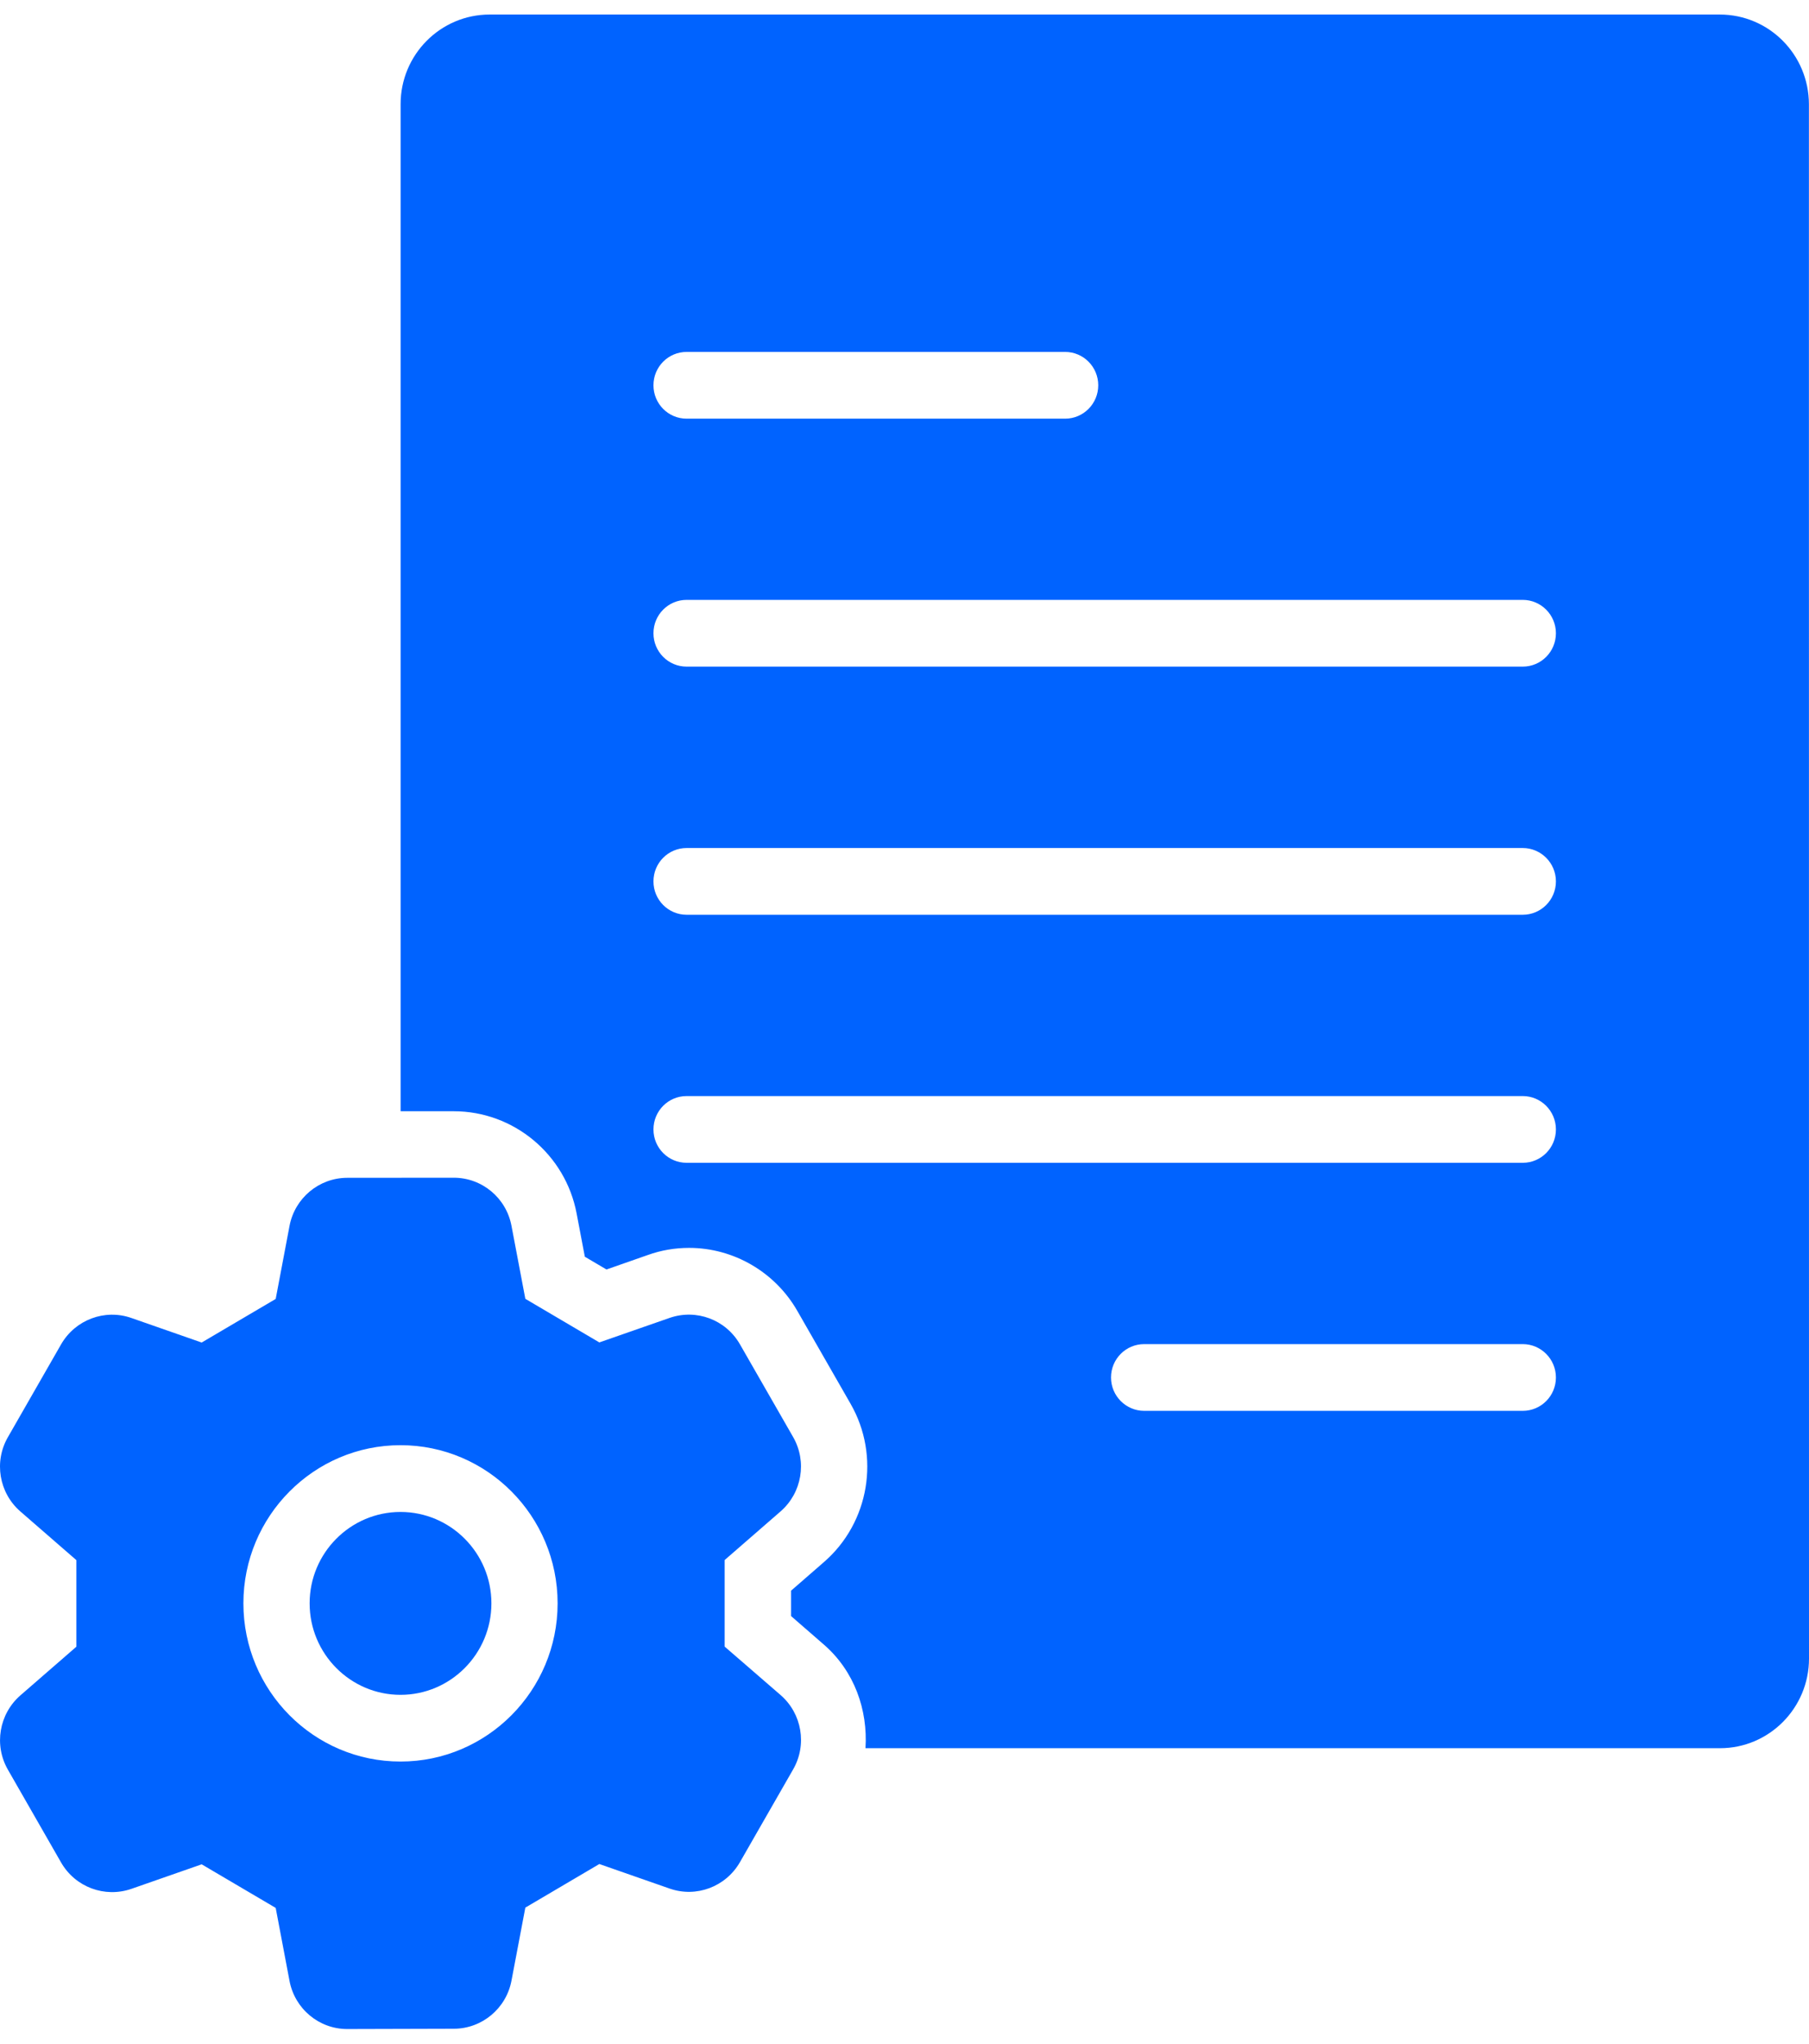
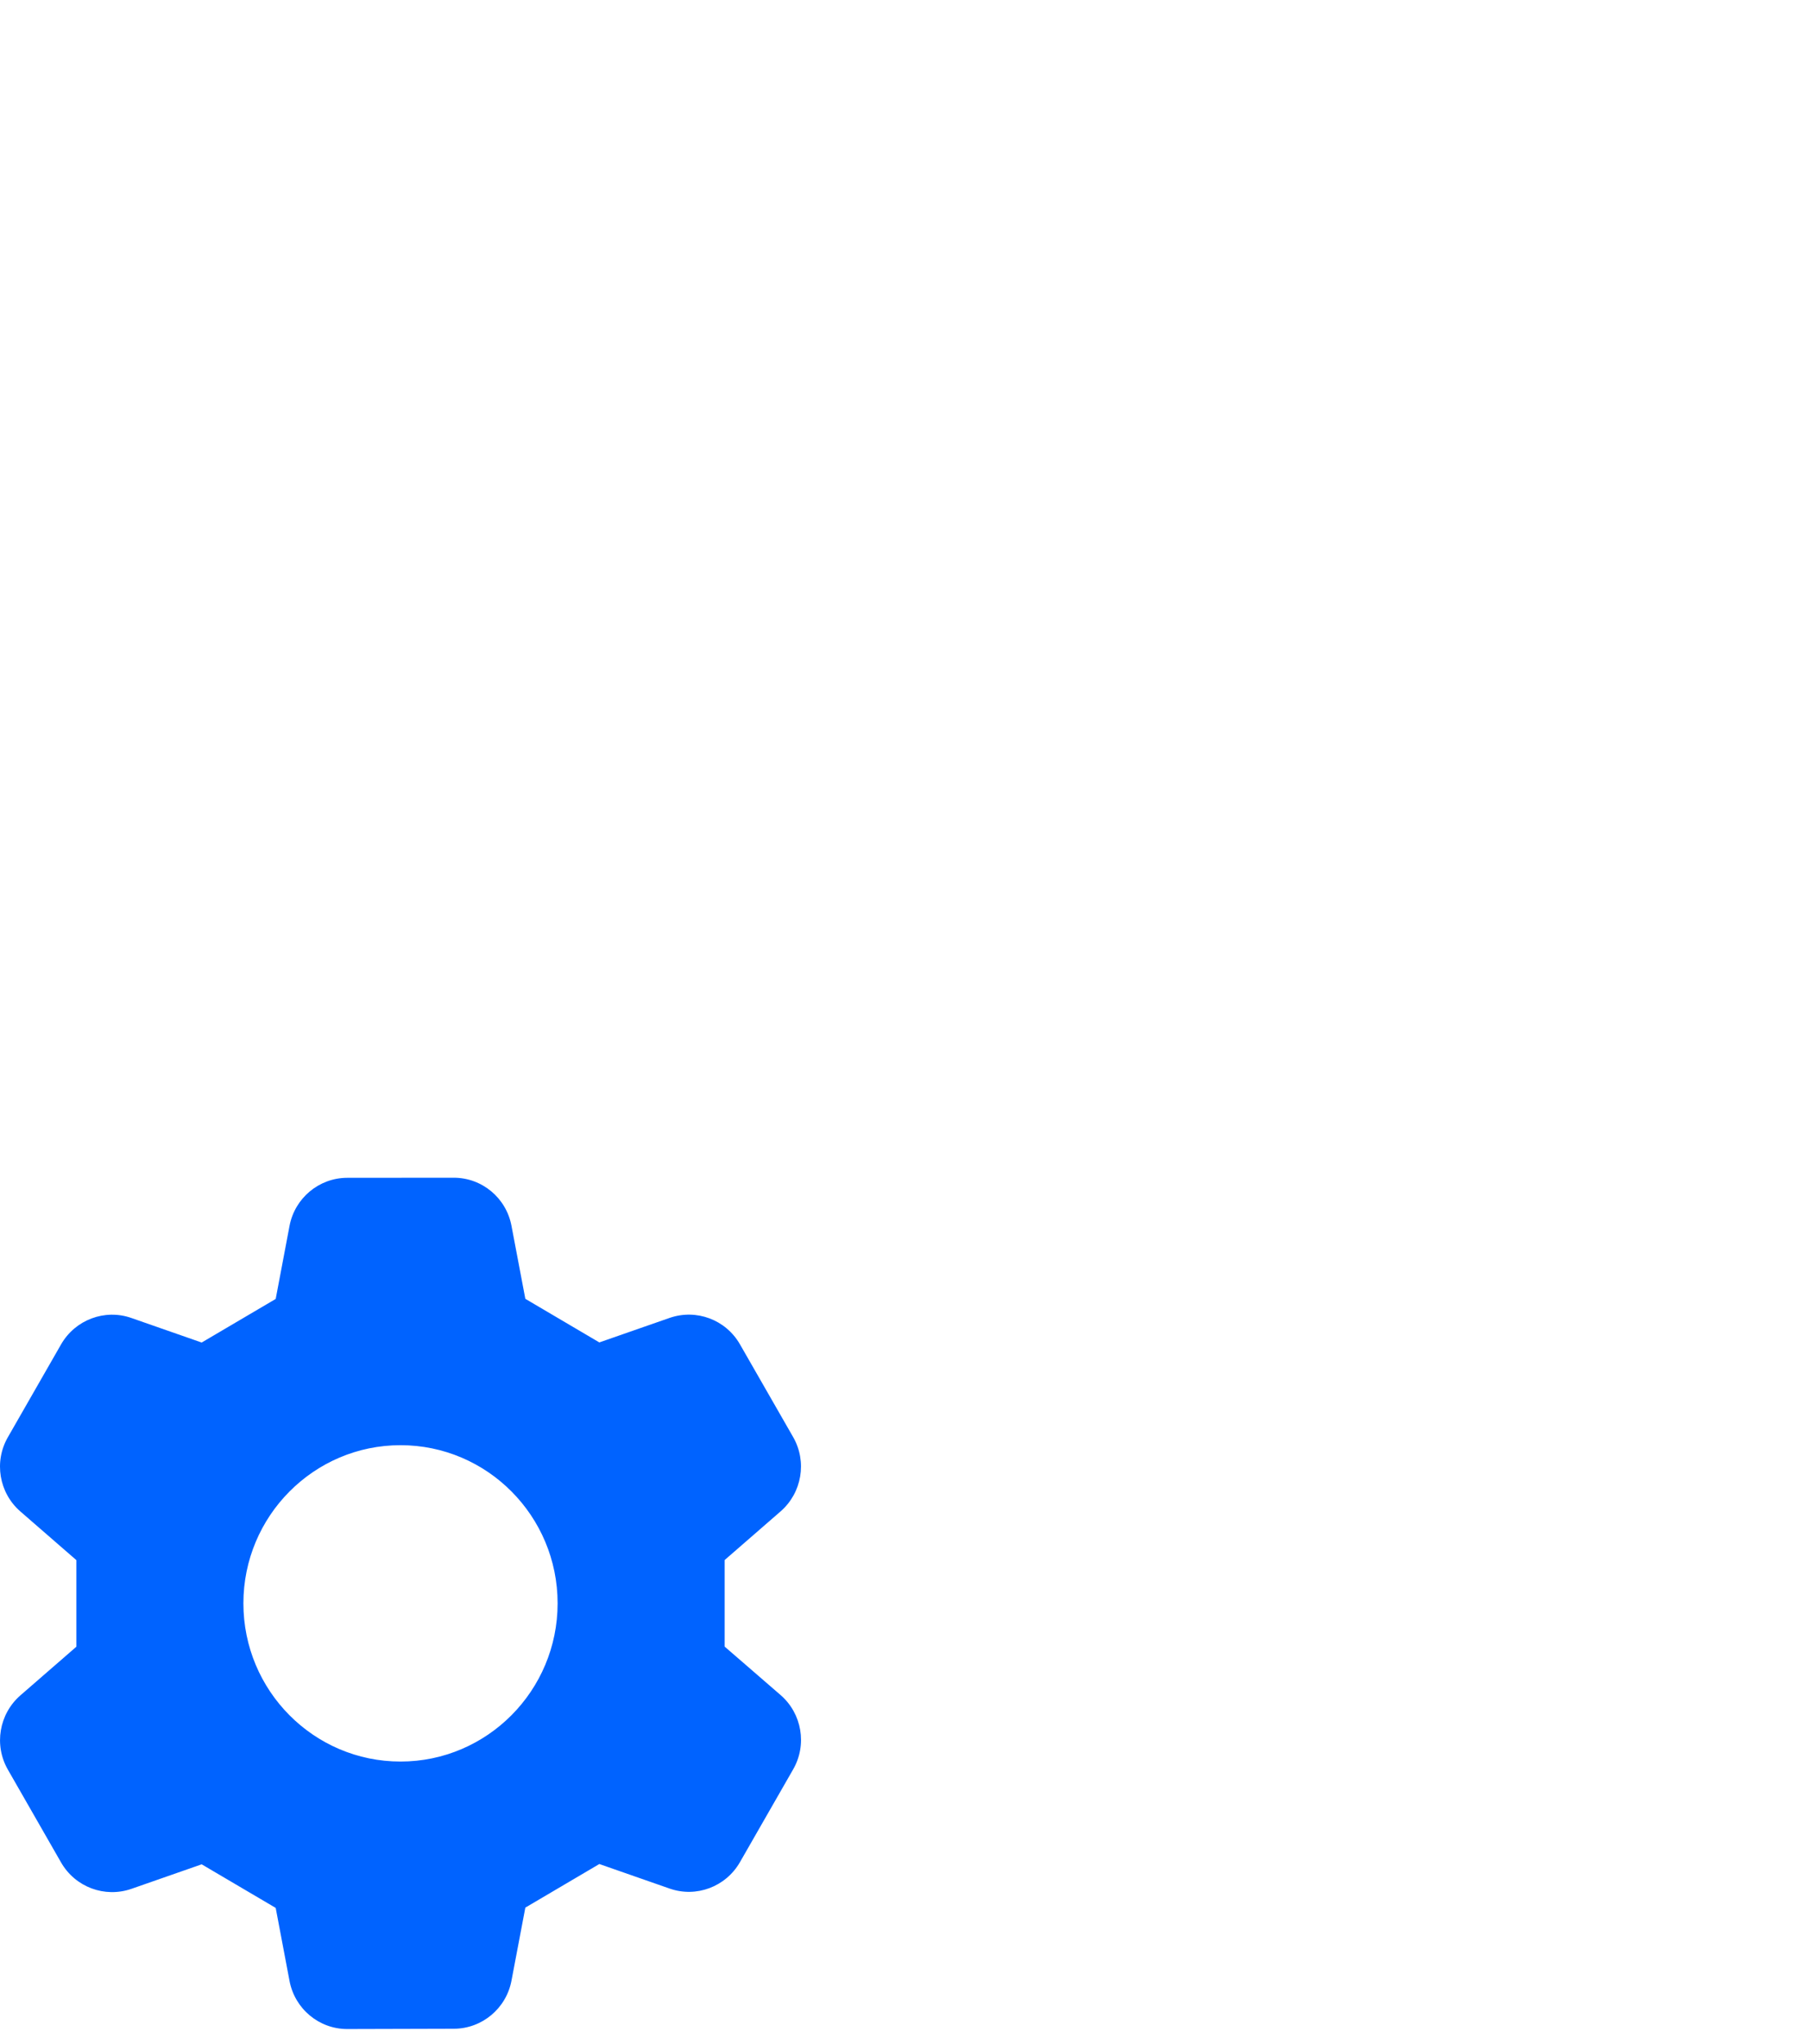
<svg xmlns="http://www.w3.org/2000/svg" width="62" height="70" viewBox="0 0 62 70" fill="none">
-   <path d="M58.941 0.498H16.782C15.097 0.498 13.73 1.873 13.73 3.568V38.062H15.552C17.604 38.062 19.379 39.535 19.763 41.566L20.044 43.045L20.786 43.482L22.206 42.985C22.657 42.823 23.135 42.742 23.617 42.742C25.144 42.742 26.565 43.57 27.327 44.901L29.151 48.081C30.178 49.867 29.797 52.15 28.242 53.501L27.113 54.483V55.354L28.242 56.335C29.282 57.24 29.746 58.564 29.663 59.879H58.949C60.633 59.879 62 58.504 62 56.809L61.997 3.568C61.993 1.87 60.629 0.498 58.941 0.498ZM23.533 12.054H36.504C37.132 12.054 37.64 12.565 37.64 13.197C37.64 13.829 37.132 14.34 36.504 14.34H23.533C22.904 14.34 22.396 13.829 22.396 13.197C22.396 12.565 22.904 12.054 23.533 12.054ZM52.189 48.324H39.215C38.59 48.324 38.078 47.813 38.078 47.181C38.078 46.549 38.586 46.038 39.215 46.038H52.189C52.814 46.038 53.326 46.549 53.326 47.181C53.326 47.813 52.818 48.324 52.189 48.324ZM52.189 39.828H23.533C22.904 39.828 22.396 39.317 22.396 38.685C22.396 38.053 22.904 37.542 23.533 37.542H52.189C52.814 37.542 53.326 38.053 53.326 38.685C53.326 39.317 52.818 39.828 52.189 39.828ZM52.189 31.332H23.533C22.904 31.332 22.396 30.821 22.396 30.189C22.396 29.557 22.904 29.046 23.533 29.046H52.189C52.814 29.046 53.326 29.557 53.326 30.189C53.326 30.821 52.818 31.332 52.189 31.332ZM52.189 22.833H23.533C22.904 22.833 22.396 22.322 22.396 21.69C22.396 21.058 22.904 20.547 23.533 20.547H52.189C52.814 20.547 53.326 21.058 53.326 21.69C53.326 22.322 52.818 22.833 52.189 22.833Z" fill="#0063FF" />
-   <path d="M13.727 51.787C12.009 51.787 10.612 53.192 10.612 54.917C10.612 56.645 12.009 58.051 13.727 58.051C15.445 58.051 16.842 56.645 16.842 54.917C16.842 53.189 15.441 51.787 13.727 51.787Z" fill="#0063FF" />
  <path d="M24.836 56.399V53.434L26.755 51.766C27.483 51.131 27.667 50.065 27.183 49.221L25.358 46.041C24.873 45.2 23.867 44.824 22.951 45.14L20.541 45.98L18.005 44.487L17.53 41.986C17.35 41.031 16.521 40.339 15.552 40.339L11.902 40.342C10.936 40.342 10.104 41.035 9.923 41.989L9.449 44.491L6.912 45.984L4.502 45.143C3.59 44.824 2.58 45.204 2.095 46.044L0.271 49.225C-0.214 50.065 -0.034 51.134 0.698 51.77L2.617 53.437V56.403L0.698 58.07C-0.03 58.706 -0.214 59.772 0.271 60.615L2.095 63.796C2.58 64.636 3.586 65.013 4.502 64.697L6.912 63.856L9.449 65.349L9.923 67.851C10.104 68.805 10.932 69.498 11.902 69.498L15.552 69.488C16.517 69.488 17.35 68.795 17.53 67.841L18.005 65.339L20.541 63.846L22.951 64.687C23.864 65.006 24.873 64.626 25.358 63.786L27.183 60.605C27.667 59.765 27.487 58.696 26.755 58.06L24.836 56.399ZM13.727 60.336C10.755 60.336 8.342 57.909 8.342 54.917C8.342 51.931 10.755 49.5 13.727 49.5C16.698 49.5 19.111 51.928 19.111 54.917C19.111 57.906 16.695 60.336 13.727 60.336Z" fill="#0063FF" />
</svg>